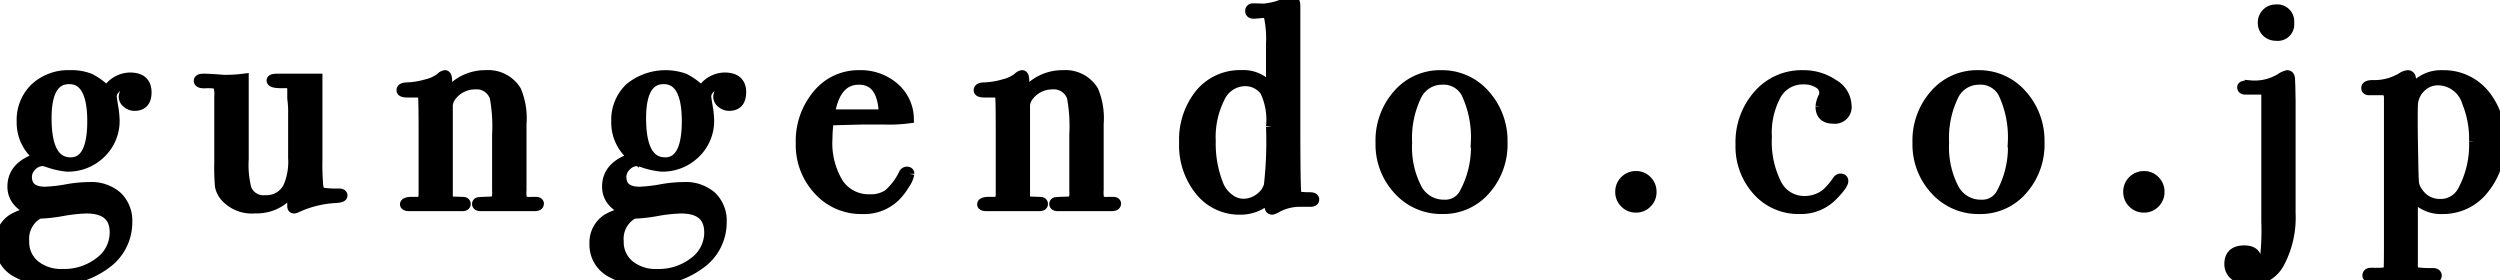
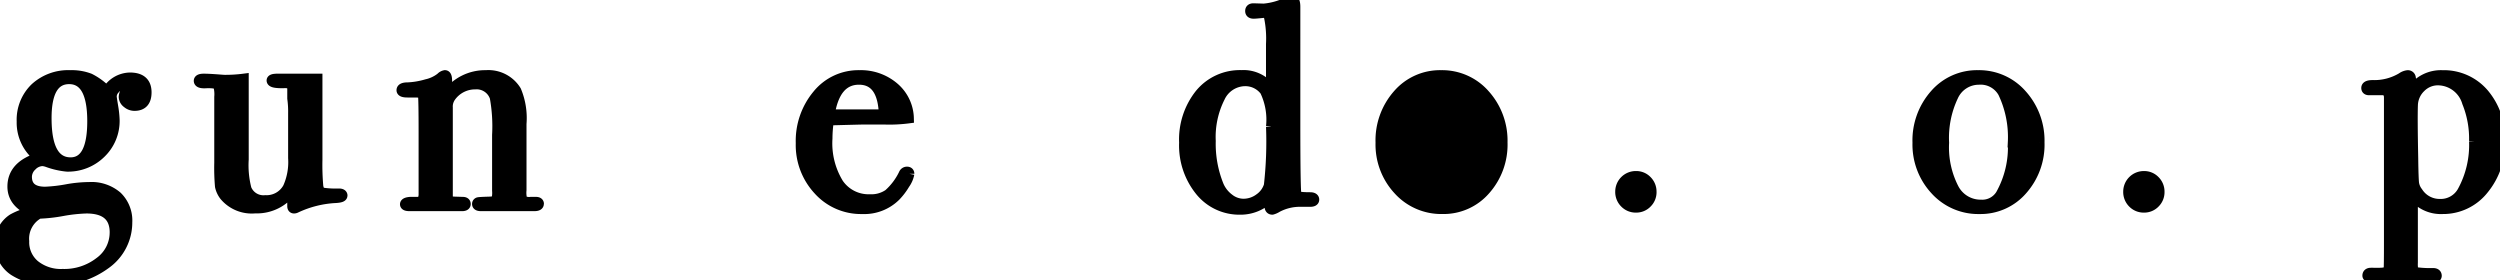
<svg xmlns="http://www.w3.org/2000/svg" id="_6-1-url" data-name="6-1-url" width="122.69" height="13.762" viewBox="0 0 122.69 13.762">
  <defs>
    <clipPath id="clip-path">
      <rect id="長方形_174" data-name="長方形 174" width="122.69" height="13.763" stroke="#000" stroke-width="0.5" />
    </clipPath>
  </defs>
  <g id="グループ_470" data-name="グループ 470" transform="translate(0 0)" clip-path="url(#clip-path)">
    <path id="パス_4328" data-name="パス 4328" d="M7.188,3.571c0,.438-.2.656-.586.656a.553.553,0,0,1-.361-.135.389.389,0,0,1-.165-.306.615.615,0,0,1,.043-.179.668.668,0,0,0,.043-.193c0-.123-.069-.185-.2-.185a.444.444,0,0,0-.329.179.552.552,0,0,0-.156.364c0,.028.023.191.072.484a4.829,4.829,0,0,1,.072.671,2.189,2.189,0,0,1-.672,1.626,2.289,2.289,0,0,1-1.669.656,3.865,3.865,0,0,1-.94-.215A1.1,1.1,0,0,0,2.1,6.937a.751.751,0,0,0-.541.242.741.741,0,0,0-.242.529q0,.741.9.741a7.477,7.477,0,0,0,1.1-.129,6.431,6.431,0,0,1,1.07-.1,1.927,1.927,0,0,1,1.361.456,1.646,1.646,0,0,1,.494,1.27,2.487,2.487,0,0,1-1.05,2.039,4.182,4.182,0,0,1-2.645.813,3.193,3.193,0,0,1-1.863-.478A1.527,1.527,0,0,1,0,11,1.375,1.375,0,0,1,.628,9.776a3.359,3.359,0,0,1,1-.356Q.616,9.02.614,8.193q0-1.027,1.311-1.426A2.137,2.137,0,0,1,1.069,5a2.17,2.17,0,0,1,.657-1.648A2.4,2.4,0,0,1,3.451,2.73a2.44,2.44,0,0,1,.95.157,3.078,3.078,0,0,1,.847.628,1.337,1.337,0,0,1,1.128-.67c.542,0,.812.242.812.726M5.633,10.445q0-1.183-1.392-1.182a7.843,7.843,0,0,0-1.174.127,7.678,7.678,0,0,1-1.158.129,1.4,1.4,0,0,0-.725,1.356A1.463,1.463,0,0,0,1.7,12.043a2.045,2.045,0,0,0,1.373.442,2.824,2.824,0,0,0,1.82-.591,1.792,1.792,0,0,0,.739-1.449m-1.1-5.461q0-2.068-1.139-2.069-1.114,0-1.112,1.926,0,2.167,1.184,2.167,1.067,0,1.067-2.025" transform="translate(0 0.964)" stroke="#000" stroke-width="0.5" />
    <path id="パス_4329" data-name="パス 4329" d="M14.257,8.59c0,.066-.106.1-.314.114a5.163,5.163,0,0,0-1.955.486.226.226,0,0,1-.1.028c-.058,0-.085-.038-.085-.114V8.3a2.116,2.116,0,0,1-1.826.913,1.745,1.745,0,0,1-1.5-.609,1.159,1.159,0,0,1-.221-.468,10.493,10.493,0,0,1-.035-1.147V3.751a1.562,1.562,0,0,0-.057-.58c-.038-.057-.166-.091-.384-.1H7.6c-.256.019-.384-.019-.384-.114,0-.066.081-.1.242-.1s.418.014.743.038c.161.014.256.019.284.019a7.042,7.042,0,0,0,.927-.057v3.96A4.634,4.634,0,0,0,9.55,8.266a.9.9,0,0,0,.927.553,1.191,1.191,0,0,0,1.112-.625,3.069,3.069,0,0,0,.257-1.448v-2.2a4.687,4.687,0,0,0-.042-.724V3.353c-.009-.141-.042-.225-.093-.248a.9.9,0,0,0-.321-.037c-.4.011-.6-.032-.6-.127,0-.057.1-.085.3-.085h1.94V6.836a11.92,11.92,0,0,0,.042,1.3c.03.18.1.285.219.314a4.459,4.459,0,0,0,.8.042c.112,0,.169.034.169.1" transform="translate(2.544 1.009)" stroke="#000" stroke-width="0.5" />
    <path id="パス_4330" data-name="パス 4330" d="M21.3,9.041c0,.07-.072.107-.212.107H18.461c-.122,0-.184-.034-.184-.1a.081.081,0,0,1,.077-.085c.053-.009.235-.019.549-.028.181-.009.285-.035.314-.078a1.289,1.289,0,0,0,.043-.463V5.662a7.919,7.919,0,0,0-.115-1.849.94.94,0,0,0-.97-.64,1.46,1.46,0,0,0-1.2.625.819.819,0,0,0-.143.513V8.749c0,.114.1.176.3.185l.434.014c.1,0,.145.034.145.1s-.057.1-.17.1H14.955c-.143,0-.215-.03-.215-.088s.087-.1.257-.112h.356c.143,0,.229-.032.257-.1l.043-.214v-3.1c0-1.081-.011-1.679-.028-1.793s-.138-.17-.357-.17h-.414c-.189,0-.285-.035-.285-.107,0-.091.1-.135.3-.135a3.884,3.884,0,0,0,.928-.157,1.743,1.743,0,0,0,.7-.329.365.365,0,0,1,.2-.114c.066,0,.1.091.1.271v.685a2.313,2.313,0,0,1,1.912-.955,1.6,1.6,0,0,1,1.483.756,3.486,3.486,0,0,1,.257,1.625V8.363a1.405,1.405,0,0,0,.042.5.649.649,0,0,0,.414.085h.258c.093,0,.141.031.141.093" transform="translate(5.14 0.964)" stroke="#000" stroke-width="0.5" />
-     <path id="パス_4331" data-name="パス 4331" d="M28.757,3.571c0,.438-.2.656-.586.656a.557.557,0,0,1-.363-.135.392.392,0,0,1-.164-.306.6.6,0,0,1,.042-.179.626.626,0,0,0,.043-.193c0-.123-.068-.185-.2-.185a.442.442,0,0,0-.329.179.547.547,0,0,0-.157.364c0,.028.024.191.072.484a4.626,4.626,0,0,1,.072.671,2.188,2.188,0,0,1-.671,1.626,2.293,2.293,0,0,1-1.669.656,3.852,3.852,0,0,1-.94-.215,1.1,1.1,0,0,0-.244-.057.751.751,0,0,0-.541.242.741.741,0,0,0-.242.529q0,.741.9.741a7.5,7.5,0,0,0,1.1-.129,6.429,6.429,0,0,1,1.069-.1,1.929,1.929,0,0,1,1.362.456,1.645,1.645,0,0,1,.492,1.27,2.484,2.484,0,0,1-1.05,2.039,4.179,4.179,0,0,1-2.645.813,3.189,3.189,0,0,1-1.862-.478A1.528,1.528,0,0,1,21.568,11,1.378,1.378,0,0,1,22.2,9.776a3.385,3.385,0,0,1,1-.356q-1.013-.4-1.012-1.227,0-1.027,1.311-1.426A2.137,2.137,0,0,1,22.638,5,2.165,2.165,0,0,1,23.3,3.351a2.781,2.781,0,0,1,2.673-.464,3.081,3.081,0,0,1,.848.628,1.335,1.335,0,0,1,1.127-.67q.814,0,.813.726M27.2,10.445q0-1.183-1.393-1.182a7.846,7.846,0,0,0-1.173.127,7.678,7.678,0,0,1-1.158.129,1.4,1.4,0,0,0-.726,1.356,1.46,1.46,0,0,0,.519,1.169,2.045,2.045,0,0,0,1.373.442,2.826,2.826,0,0,0,1.82-.591,1.8,1.8,0,0,0,.739-1.449M26.1,4.984q0-2.068-1.14-2.069-1.114,0-1.112,1.926,0,2.167,1.184,2.167,1.067,0,1.069-2.025" transform="translate(7.61 0.964)" stroke="#000" stroke-width="0.5" />
    <path id="パス_4332" data-name="パス 4332" d="M34.372,7.565a1.276,1.276,0,0,1-.221.506,3.159,3.159,0,0,1-.449.591,2.189,2.189,0,0,1-1.641.628,2.81,2.81,0,0,1-2.146-.927,3.239,3.239,0,0,1-.863-2.3,3.531,3.531,0,0,1,.82-2.382A2.586,2.586,0,0,1,31.92,2.73a2.5,2.5,0,0,1,1.7.591,2.053,2.053,0,0,1,.728,1.519,7.333,7.333,0,0,1-1.212.057h-1q-.1,0-1.711.043a5.975,5.975,0,0,0-.072.894A3.774,3.774,0,0,0,30.9,8.045a1.785,1.785,0,0,0,1.546.774,1.483,1.483,0,0,0,.913-.257,3.134,3.134,0,0,0,.741-.984.173.173,0,0,1,.157-.114c.076,0,.114.032.114.1m-1.241-2.91q-.057-1.711-1.226-1.711T30.464,4.655Z" transform="translate(10.251 0.964)" stroke="#000" stroke-width="0.5" />
-     <path id="パス_4333" data-name="パス 4333" d="M42.235,9.041c0,.07-.072.107-.212.107H39.4c-.122,0-.184-.034-.184-.1a.081.081,0,0,1,.077-.085c.053-.009.237-.019.549-.028.181-.009.285-.035.314-.078a1.289,1.289,0,0,0,.043-.463V5.662a8.039,8.039,0,0,0-.114-1.849.941.941,0,0,0-.97-.64,1.461,1.461,0,0,0-1.2.625.819.819,0,0,0-.143.513V8.749c0,.114.1.176.3.185l.436.014c.1,0,.143.034.143.1s-.057.1-.17.1H35.892c-.145,0-.215-.03-.215-.088s.085-.1.256-.112h.356c.143,0,.229-.032.257-.1l.043-.214v-3.1q0-1.621-.028-1.793t-.357-.17h-.414c-.188,0-.284-.035-.284-.107,0-.091.1-.135.3-.135a3.862,3.862,0,0,0,.928-.157,1.734,1.734,0,0,0,.7-.329.373.373,0,0,1,.2-.114c.066,0,.1.091.1.271v.685a2.313,2.313,0,0,1,1.913-.955,1.6,1.6,0,0,1,1.483.756,3.508,3.508,0,0,1,.256,1.625V8.363a1.443,1.443,0,0,0,.042.5.654.654,0,0,0,.415.085h.257c.093,0,.141.031.141.093" transform="translate(12.528 0.964)" stroke="#000" stroke-width="0.5" />
    <path id="パス_4334" data-name="パス 4334" d="M49.334,9.8c0,.066-.068.1-.2.1h-.427a2.371,2.371,0,0,0-1.184.275.9.9,0,0,1-.244.11c-.085,0-.129-.057-.129-.17l.015-.442a1.986,1.986,0,0,1-1.454.613,2.469,2.469,0,0,1-1.975-.923A3.537,3.537,0,0,1,42.959,7a3.572,3.572,0,0,1,.777-2.392,2.536,2.536,0,0,1,2.032-.917,1.649,1.649,0,0,1,1.454.7V2.167a5.247,5.247,0,0,0-.1-1.341c-.057-.142-.142-.208-.254-.2-.272.028-.436.042-.491.042C46.256.67,46.2.628,46.2.541s.051-.129.156-.129l.51.015a3.254,3.254,0,0,0,1.3-.4.227.227,0,0,1,.1-.028c.093,0,.141.114.141.342V5.961q0,3.381.057,3.623c.02.066.244.1.671.1.133,0,.2.038.2.114m-2.112-3.58a3.27,3.27,0,0,0-.3-1.755,1.2,1.2,0,0,0-.984-.484,1.377,1.377,0,0,0-1.227.8,4.309,4.309,0,0,0-.456,2.14,5.455,5.455,0,0,0,.4,2.2,1.582,1.582,0,0,0,.506.634,1.147,1.147,0,0,0,.691.25,1.306,1.306,0,0,0,.8-.264,1.2,1.2,0,0,0,.464-.636,19.207,19.207,0,0,0,.107-2.88" transform="translate(15.158 0)" stroke="#000" stroke-width="0.5" />
-     <path id="パス_4335" data-name="パス 4335" d="M56.061,6.039a3.342,3.342,0,0,1-.841,2.317,2.709,2.709,0,0,1-2.1.933,2.838,2.838,0,0,1-2.167-.933,3.272,3.272,0,0,1-.87-2.317,3.4,3.4,0,0,1,.848-2.367A2.731,2.731,0,0,1,53.05,2.73a2.787,2.787,0,0,1,2.147.948,3.377,3.377,0,0,1,.863,2.361m-1.3-.015a5.063,5.063,0,0,0-.484-2.439,1.26,1.26,0,0,0-1.2-.641,1.378,1.378,0,0,0-1.249.82,4.77,4.77,0,0,0-.449,2.275,4.413,4.413,0,0,0,.478,2.246,1.481,1.481,0,0,0,1.334.8,1.065,1.065,0,0,0,.97-.5,4.755,4.755,0,0,0,.6-2.568" transform="translate(17.673 0.964)" stroke="#000" stroke-width="0.5" />
+     <path id="パス_4335" data-name="パス 4335" d="M56.061,6.039a3.342,3.342,0,0,1-.841,2.317,2.709,2.709,0,0,1-2.1.933,2.838,2.838,0,0,1-2.167-.933,3.272,3.272,0,0,1-.87-2.317,3.4,3.4,0,0,1,.848-2.367A2.731,2.731,0,0,1,53.05,2.73a2.787,2.787,0,0,1,2.147.948,3.377,3.377,0,0,1,.863,2.361m-1.3-.015" transform="translate(17.673 0.964)" stroke="#000" stroke-width="0.5" />
    <path id="パス_4336" data-name="パス 4336" d="M60.306,7.166a.738.738,0,0,1-.221.54.724.724,0,0,1-.536.223A.741.741,0,0,1,59,7.705a.755.755,0,0,1-.222-.553.76.76,0,0,1,.77-.763.724.724,0,0,1,.536.223.754.754,0,0,1,.221.553" transform="translate(20.741 2.255)" stroke="#000" stroke-width="0.5" />
-     <path id="パス_4337" data-name="パス 4337" d="M68.336,4.2a.574.574,0,0,1-.643.656q-.627,0-.626-.6a1.3,1.3,0,0,1,.142-.471.5.5,0,0,0,.043-.2.544.544,0,0,0-.294-.471,1.348,1.348,0,0,0-.735-.185,1.489,1.489,0,0,0-1.326.741,3.893,3.893,0,0,0-.471,2.082,4.6,4.6,0,0,0,.486,2.332,1.513,1.513,0,0,0,1.368.82,1.676,1.676,0,0,0,1.07-.371,3.424,3.424,0,0,0,.557-.656.2.2,0,0,1,.127-.072c.1,0,.143.038.143.114q0,.187-.5.7a2.171,2.171,0,0,1-1.64.67,2.688,2.688,0,0,1-2.075-.9,3.226,3.226,0,0,1-.82-2.267,3.485,3.485,0,0,1,.87-2.431A2.813,2.813,0,0,1,66.2,2.73a2.59,2.59,0,0,1,1.491.442A1.252,1.252,0,0,1,68.336,4.2" transform="translate(22.281 0.964)" stroke="#000" stroke-width="0.5" />
    <path id="パス_4338" data-name="パス 4338" d="M75.541,6.039A3.342,3.342,0,0,1,74.7,8.357a2.708,2.708,0,0,1-2.1.933,2.841,2.841,0,0,1-2.169-.933,3.272,3.272,0,0,1-.87-2.317,3.4,3.4,0,0,1,.848-2.367A2.733,2.733,0,0,1,72.53,2.73a2.785,2.785,0,0,1,2.147.948,3.371,3.371,0,0,1,.863,2.361m-1.3-.015a5.063,5.063,0,0,0-.484-2.439,1.258,1.258,0,0,0-1.2-.641,1.377,1.377,0,0,0-1.249.82,4.77,4.77,0,0,0-.449,2.275,4.412,4.412,0,0,0,.479,2.246,1.48,1.48,0,0,0,1.334.8,1.063,1.063,0,0,0,.969-.5,4.755,4.755,0,0,0,.6-2.568" transform="translate(24.546 0.964)" stroke="#000" stroke-width="0.5" />
    <path id="パス_4339" data-name="パス 4339" d="M78.733,7.166a.738.738,0,0,1-.221.54.724.724,0,0,1-.536.223.741.741,0,0,1-.548-.223.755.755,0,0,1-.222-.553.76.76,0,0,1,.77-.763.724.724,0,0,1,.536.223.754.754,0,0,1,.221.553" transform="translate(27.243 2.255)" stroke="#000" stroke-width="0.5" />
-     <path id="パス_4340" data-name="パス 4340" d="M83.871,10.331a4.737,4.737,0,0,1-.528,2.418,1.614,1.614,0,0,1-1.441.892,1.153,1.153,0,0,1-.735-.229.7.7,0,0,1-.292-.57c0-.448.244-.671.728-.671q.6,0,.6.5a2.079,2.079,0,0,1-.085.456.308.308,0,0,0-.014.115c0,.085.028.129.084.129.176,0,.3-.146.383-.436a11.77,11.77,0,0,0,.118-2.189V4.455a.186.186,0,0,0-.214-.185h-.813c-.1,0-.157-.035-.157-.107s.126-.093.375-.093a2.463,2.463,0,0,0,1.5-.341.954.954,0,0,1,.333-.157c.076,0,.119.054.129.164s.02.468.03,1.077v5.518ZM83.8,1a.555.555,0,0,1-.628.628.652.652,0,0,1-.471-.179.615.615,0,0,1-.184-.463A.63.63,0,0,1,82.7.533a.6.6,0,0,1,.449-.185A.58.58,0,0,1,83.8,1" transform="translate(28.537 0.123)" stroke="#000" stroke-width="0.5" />
    <path id="パス_4341" data-name="パス 4341" d="M92.4,5.953a3.558,3.558,0,0,1-.808,2.381,2.532,2.532,0,0,1-2.012.956,1.721,1.721,0,0,1-1.46-.685v3.323a1.6,1.6,0,0,0,.023.371c.015.038.06.072.138.1a5.256,5.256,0,0,0,.836.042c.116,0,.175.043.175.129,0,.066-.062.1-.187.1H86.312q-.414,0-.414-.106c0-.092.058-.137.172-.137H86.5c.275,0,.423-.062.441-.185.009-.057.015-.5.015-1.312v-7.1c0-.265-.129-.39-.384-.371h-.6c-.085,0-.129-.035-.129-.106,0-.091.1-.137.314-.137a2.62,2.62,0,0,0,1.426-.371.628.628,0,0,1,.285-.114.141.141,0,0,1,.149.107,3.254,3.254,0,0,1,.05.648,1.734,1.734,0,0,1,1.512-.755,2.58,2.58,0,0,1,2.033.905,3.4,3.4,0,0,1,.79,2.317m-1.269.007a4.739,4.739,0,0,0-.344-1.9,1.507,1.507,0,0,0-1.419-1.086,1.182,1.182,0,0,0-.859.35,1.252,1.252,0,0,0-.388.85q-.026.629.015,2.645c.009.676.024,1.085.043,1.223a.922.922,0,0,0,.187.421,1.263,1.263,0,0,0,1.074.586,1.217,1.217,0,0,0,1.117-.628,4.741,4.741,0,0,0,.574-2.459" transform="translate(30.289 0.964)" stroke="#000" stroke-width="0.5" />
  </g>
</svg>